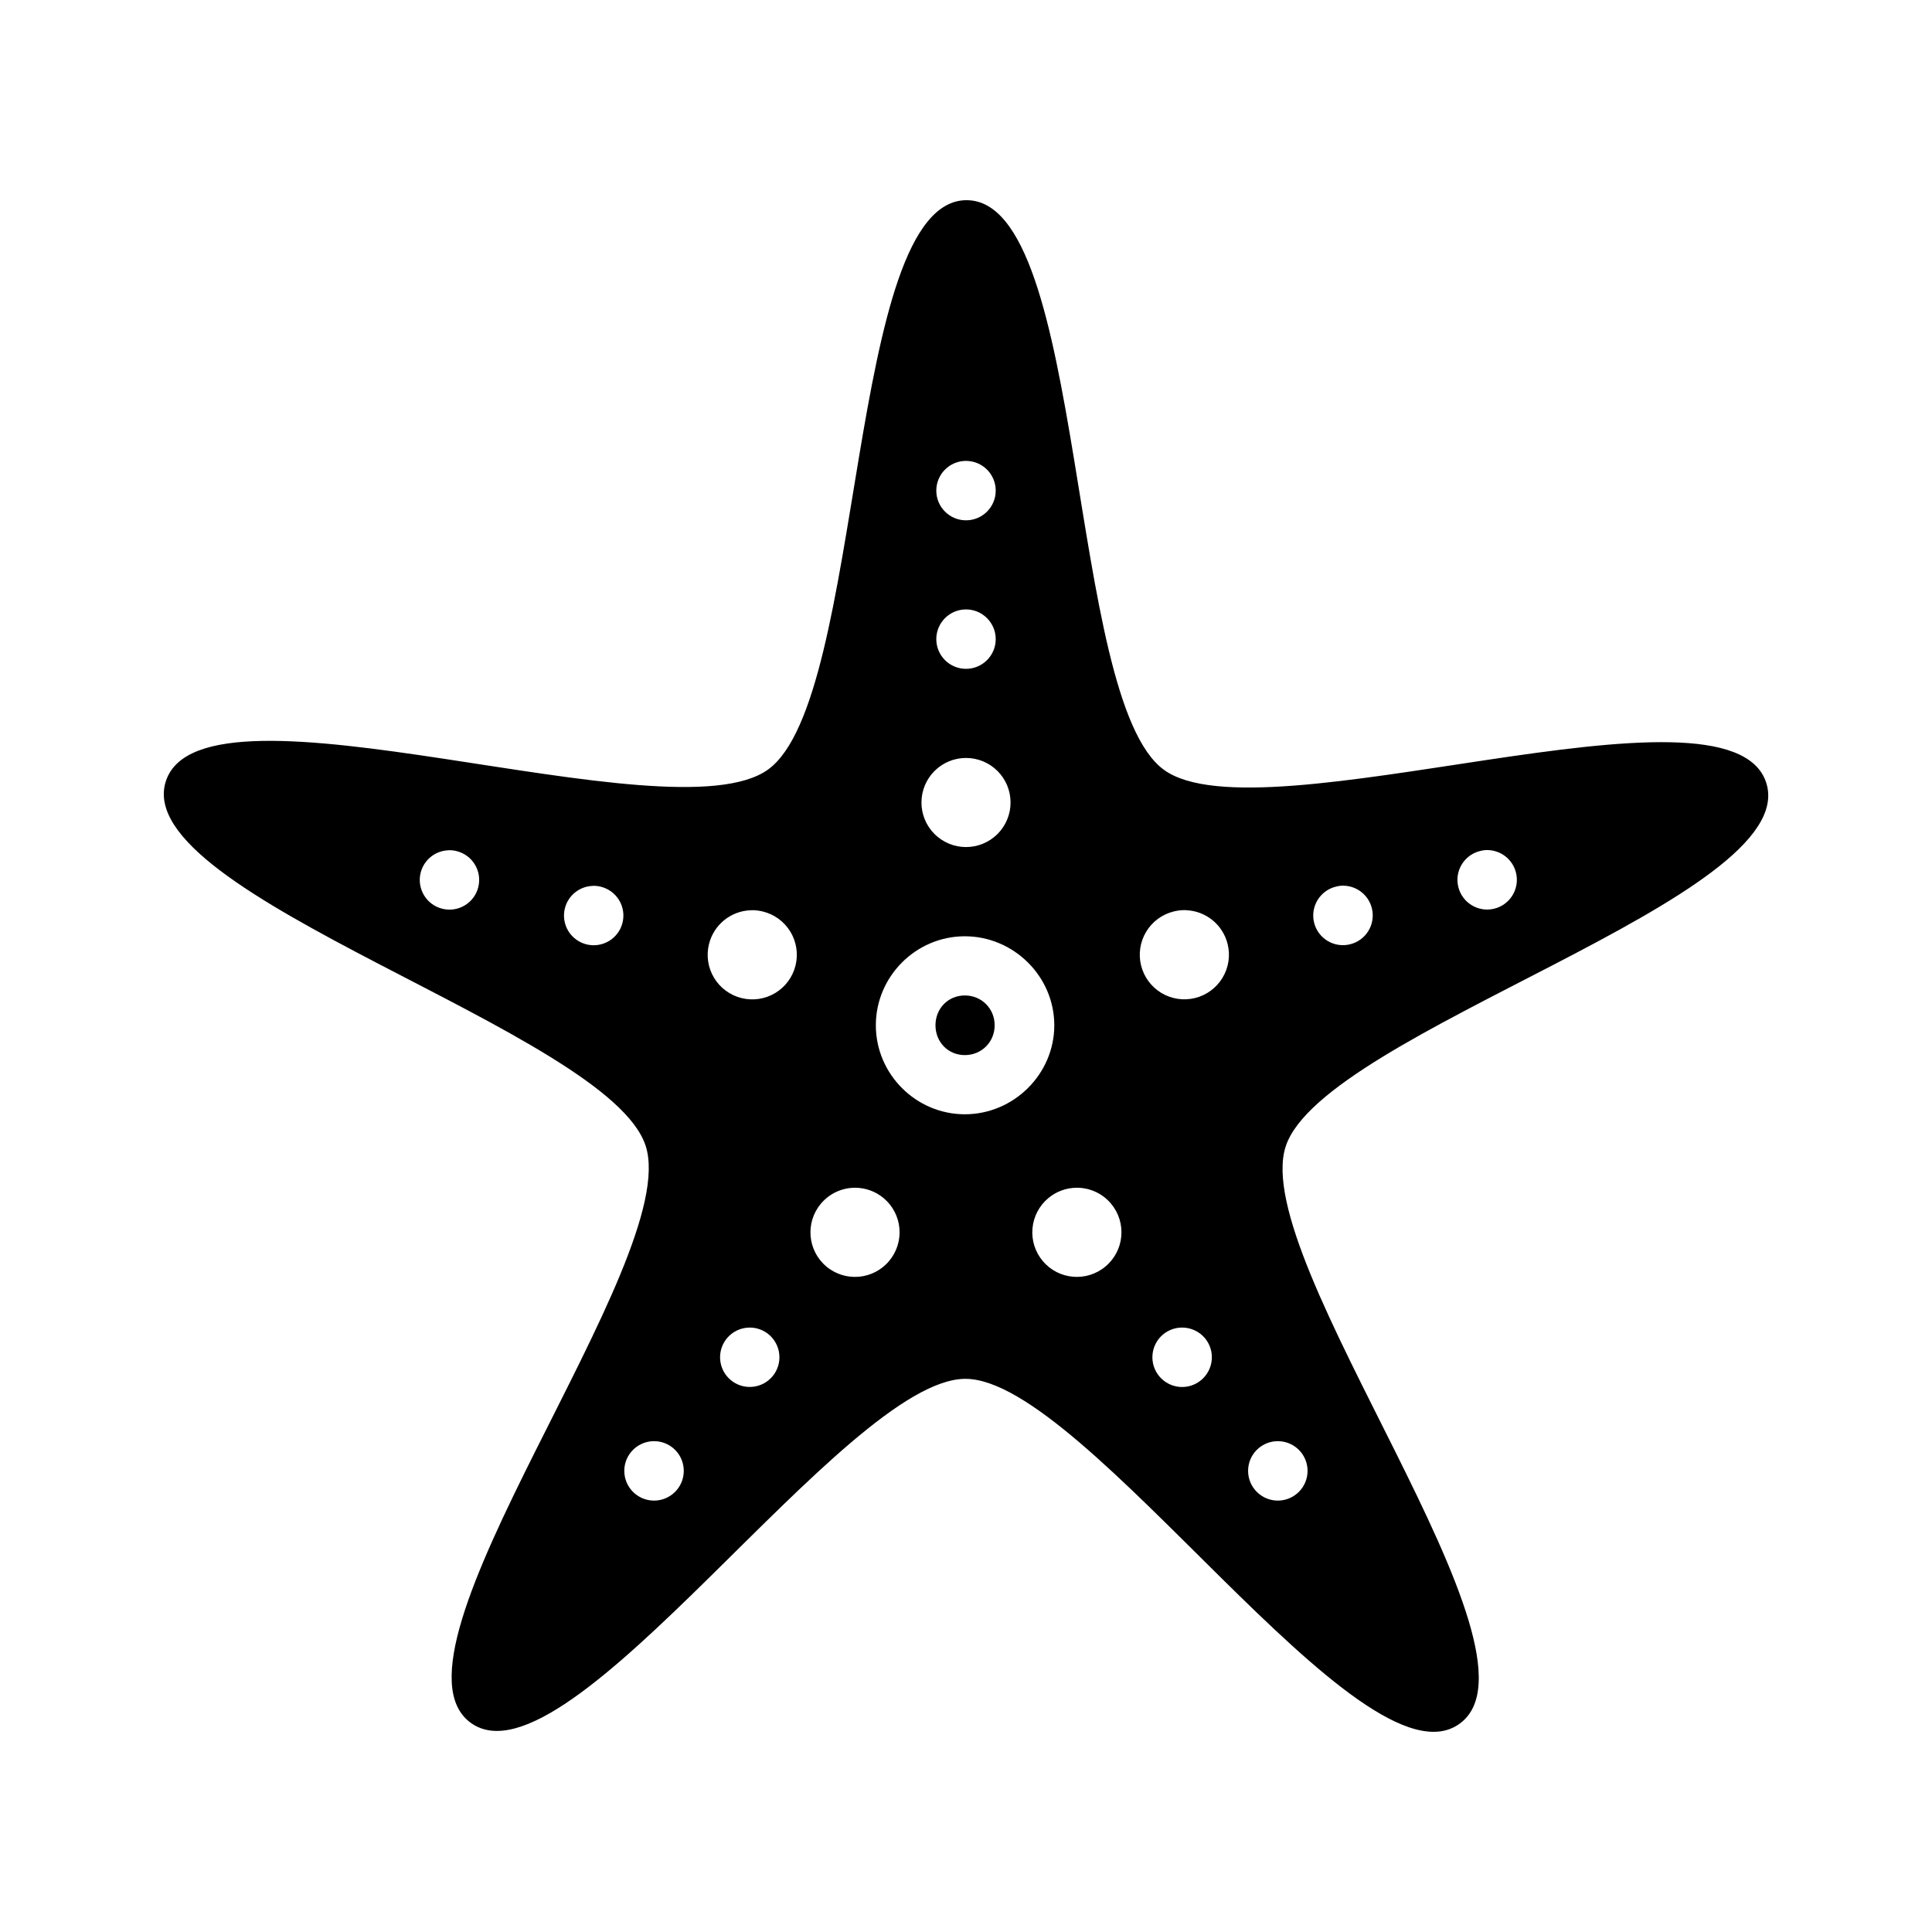
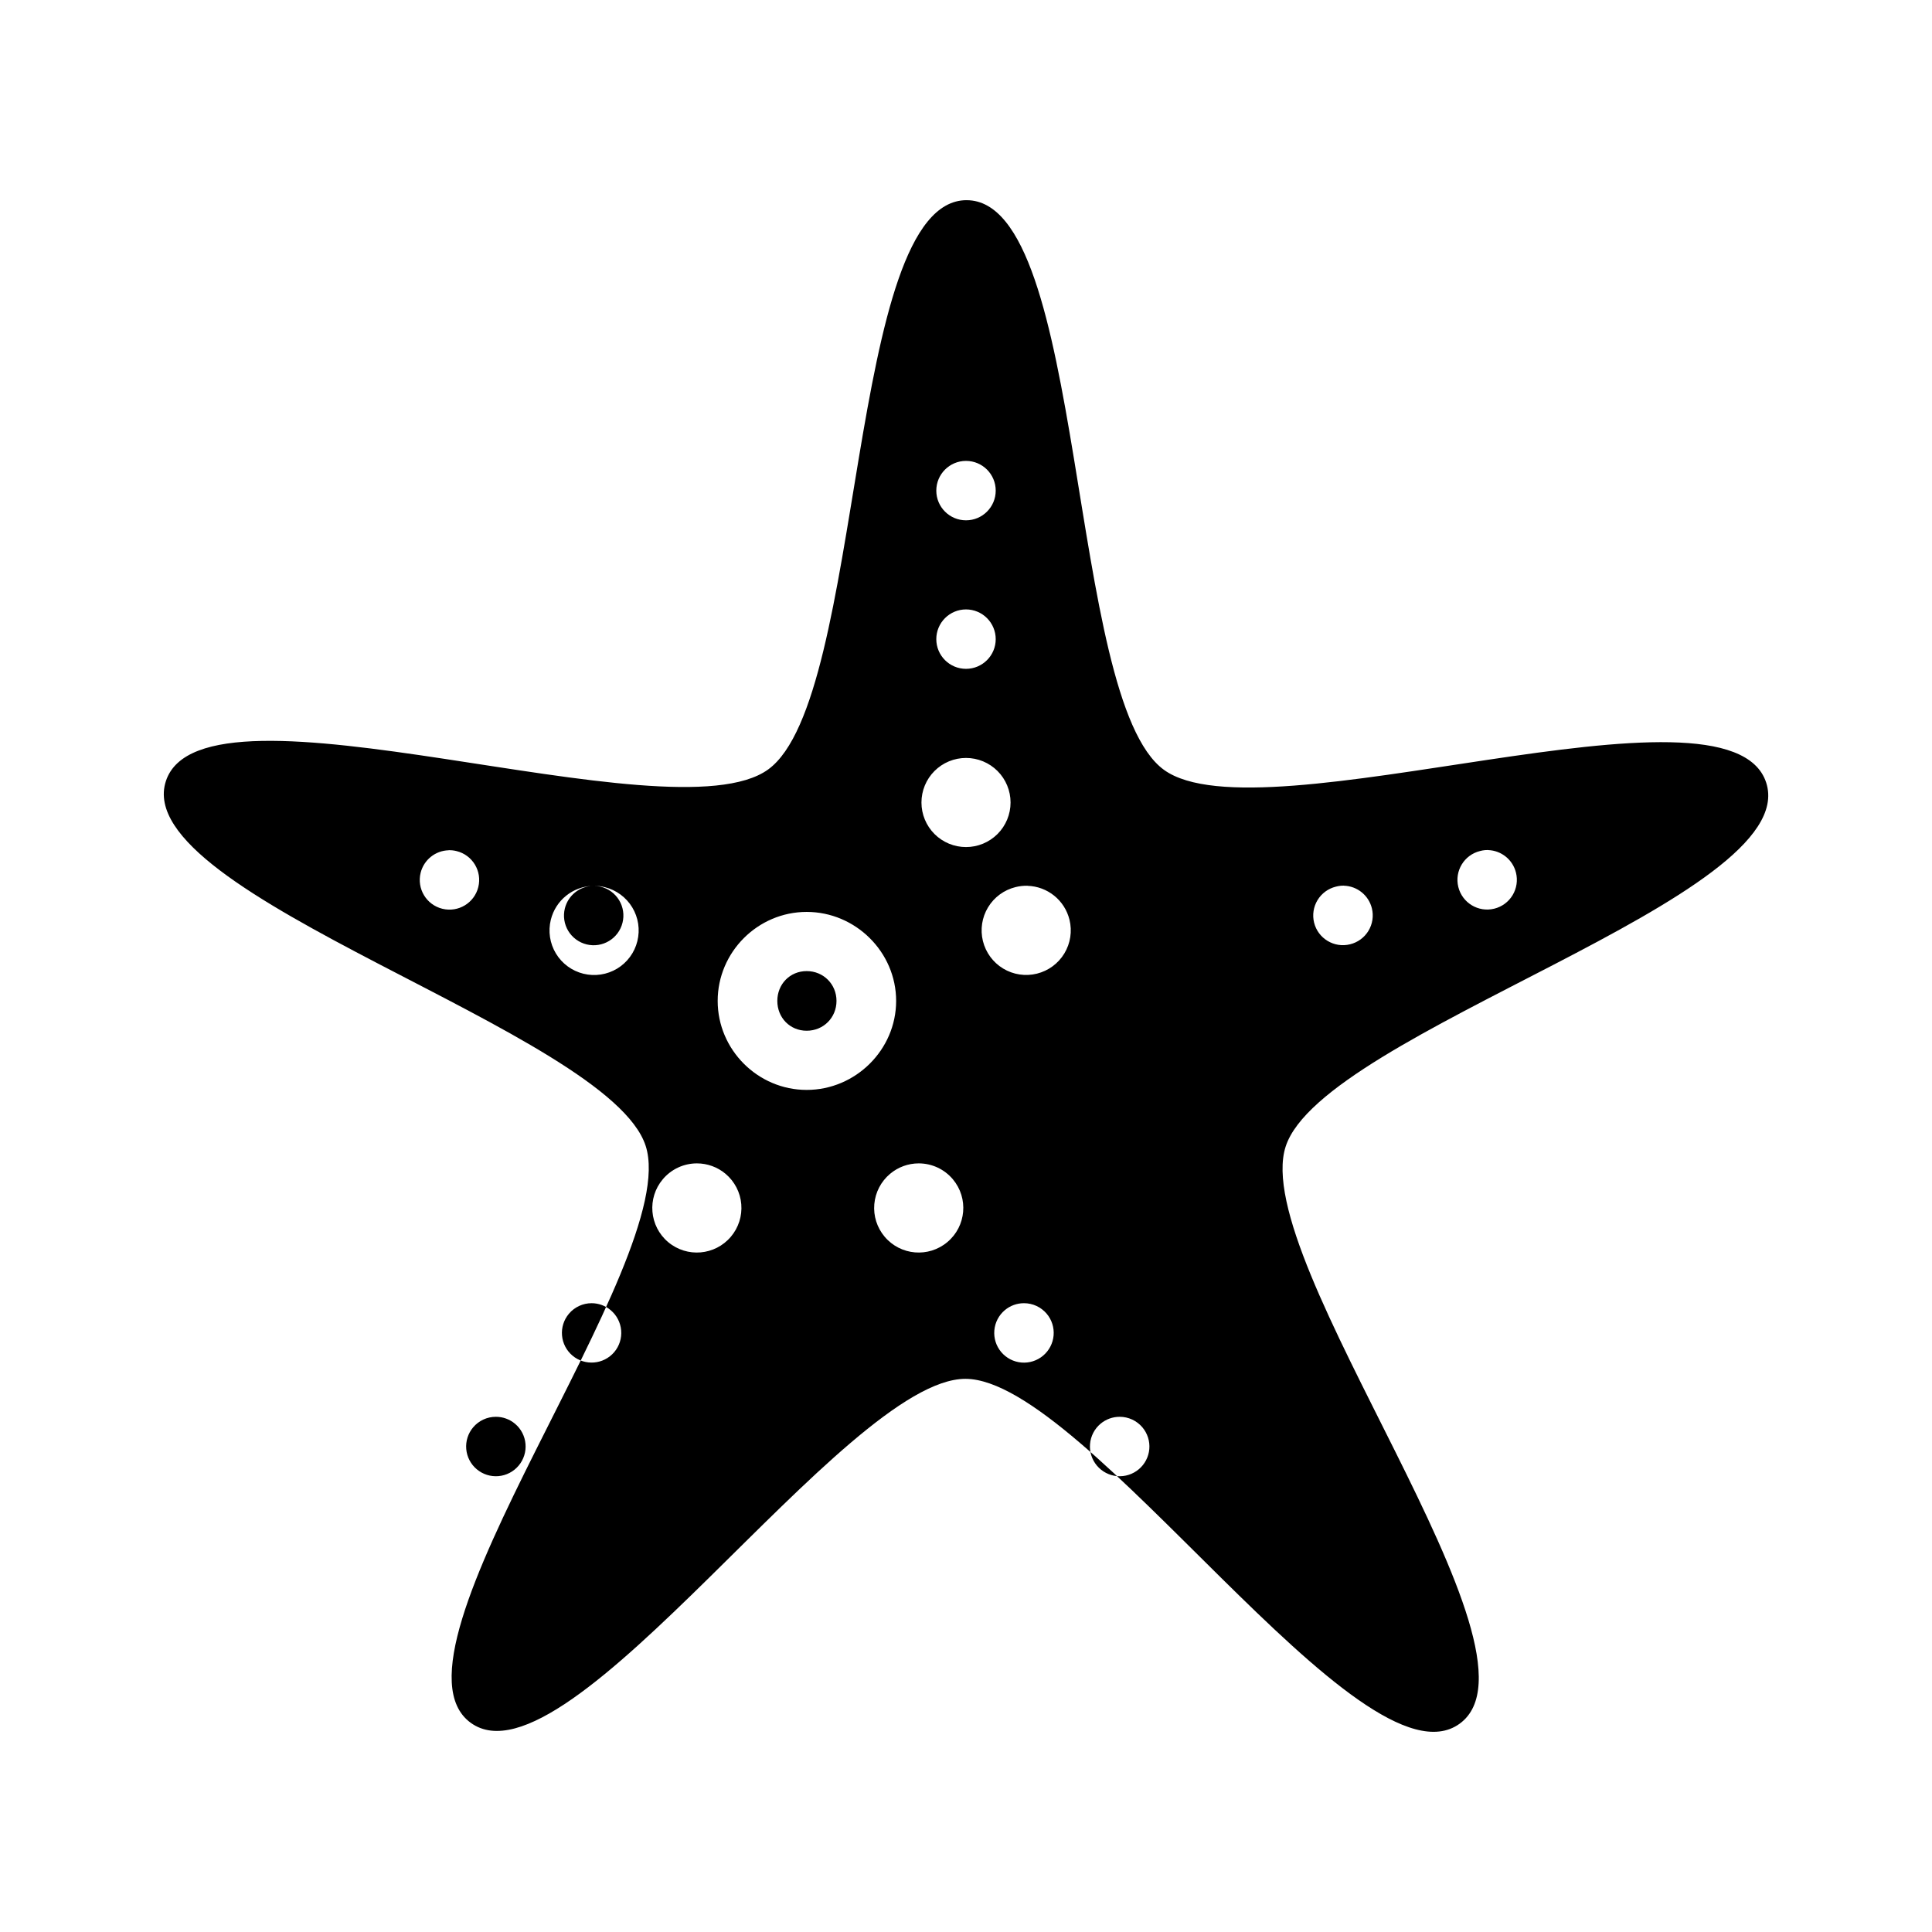
<svg xmlns="http://www.w3.org/2000/svg" fill="#000000" width="800px" height="800px" version="1.1" viewBox="144 144 512 512">
-   <path d="m400.16 197.05c-31.934-0.031-26.73 132.1-52.582 150.86-25.852 18.758-149.73-27.277-159.62 3.106-9.895 30.383 117.31 66.246 127.15 96.648 9.84 30.402-72.188 134.08-46.371 152.89 25.816 18.809 99.188-91.172 131.12-91.145 31.934 0.031 105.11 110.15 130.96 91.391 25.852-18.758-55.992-122.6-46.094-152.98 9.895-30.383 137.18-66 127.34-96.402-9.84-30.402-133.81 15.395-159.62-3.414-25.816-18.809-20.344-150.92-52.273-150.95zm-0.156 69.094h-0.004c4.348 0 7.875 3.527 7.875 7.875 0 4.348-3.527 7.871-7.875 7.871s-7.871-3.523-7.871-7.871c0-4.348 3.523-7.875 7.871-7.875zm0 39.359h-0.004c2.09 0 4.094 0.832 5.566 2.309 1.477 1.477 2.309 3.477 2.309 5.566 0 4.348-3.527 7.871-7.875 7.871s-7.871-3.523-7.871-7.871c0-2.09 0.828-4.09 2.305-5.566 1.477-1.477 3.481-2.309 5.566-2.309zm0 39.359-0.004 0.004c3.133 0 6.137 1.242 8.352 3.457 2.215 2.215 3.457 5.219 3.457 8.352 0 3.129-1.242 6.133-3.457 8.348-2.215 2.215-5.219 3.457-8.352 3.457-3.129 0-6.133-1.242-8.348-3.457-2.215-2.215-3.457-5.219-3.457-8.348 0-3.133 1.242-6.137 3.457-8.352 2.215-2.215 5.219-3.457 8.348-3.457zm138.34 24.414v0.004c3.535 0.105 6.566 2.559 7.41 5.996 0.5 2.027 0.176 4.168-0.902 5.957-1.078 1.789-2.82 3.074-4.848 3.574-4.223 1.047-8.488-1.527-9.535-5.746-1.043-4.219 1.531-8.488 5.75-9.531 0.434-0.117 0.879-0.199 1.324-0.238 0.266-0.023 0.531-0.035 0.801-0.031zm-275.43 0.031v0.004c0.703-0.016 1.406 0.066 2.09 0.238 4.223 1.043 6.797 5.312 5.75 9.531-1.043 4.223-5.312 6.793-9.531 5.75s-6.797-5.312-5.75-9.531c0.855-3.438 3.902-5.879 7.441-5.969zm237.24 9.41v0.004c3.535 0.105 6.566 2.559 7.41 5.996 0.5 2.031 0.172 4.176-0.914 5.965-1.082 1.789-2.836 3.074-4.867 3.566-4.219 1.047-8.488-1.527-9.535-5.746-0.5-2.031-0.172-4.18 0.914-5.965 1.086-1.789 2.836-3.074 4.867-3.566 0.434-0.117 0.879-0.199 1.324-0.238 0.266-0.027 0.531-0.035 0.801-0.031zm-199.05 0.031v0.004c0.715-0.016 1.43 0.062 2.121 0.238 2.027 0.5 3.773 1.789 4.852 3.574 1.078 1.789 1.402 3.93 0.898 5.957-1.043 4.219-5.312 6.793-9.531 5.75-2.027-0.504-3.773-1.789-4.852-3.574-1.078-1.789-1.402-3.934-0.898-5.961 0.852-3.422 3.883-5.863 7.41-5.965zm41.914 6.457v0.004c1.066-0.023 2.129 0.098 3.164 0.355 3.043 0.75 5.664 2.68 7.285 5.359 1.621 2.684 2.109 5.898 1.355 8.941-0.746 3.043-2.676 5.664-5.356 7.285-2.684 1.617-5.898 2.106-8.941 1.355-3.043-0.75-5.664-2.676-7.285-5.359-1.621-2.68-2.109-5.898-1.355-8.938 1.27-5.156 5.824-8.832 11.133-8.98zm115.19 0-0.004 0.004c5.309 0.152 9.863 3.824 11.133 8.98 0.75 3.043 0.262 6.258-1.359 8.938-1.621 2.684-4.238 4.609-7.281 5.359-3.043 0.754-6.258 0.266-8.941-1.355-2.68-1.621-4.609-4.242-5.359-7.285-0.75-3.043-0.262-6.258 1.359-8.938 1.621-2.684 4.238-4.609 7.281-5.359 1.035-0.262 2.102-0.383 3.168-0.359zm-58.516 6.918c12.949 0 23.707 10.637 23.707 23.586 0 12.949-10.758 23.586-23.707 23.586-12.949 0-23.586-10.637-23.586-23.586 0-12.949 10.637-23.586 23.586-23.586zm0 15.684c-4.441 0-7.781 3.465-7.781 7.902s3.34 7.902 7.781 7.902c4.441 0 7.902-3.465 7.902-7.902s-3.465-7.902-7.902-7.902zm-29.09 50.953-0.004 0.004c2.777 0 5.469 0.98 7.594 2.766 2.402 2.019 3.902 4.914 4.168 8.043 0.266 3.125-0.727 6.231-2.754 8.625-4.203 4.984-11.648 5.617-16.637 1.418-4.981-4.207-5.613-11.652-1.414-16.637 2.246-2.672 5.555-4.215 9.043-4.215zm58.793 0-0.004 0.004c3.488 0 6.797 1.543 9.039 4.211 4.195 4.996 3.551 12.441-1.445 16.637-4.984 4.203-12.43 3.57-16.633-1.414-2.027-2.402-3.012-5.508-2.738-8.633 0.27-3.129 1.773-6.019 4.184-8.035 2.125-1.789 4.816-2.766 7.594-2.766zm-86.684 37.055-0.004 0.004c1.844 0.004 3.629 0.656 5.043 1.844 1.598 1.344 2.598 3.269 2.777 5.352s-0.477 4.152-1.824 5.75c-2.801 3.312-7.75 3.734-11.07 0.949-1.602-1.344-2.602-3.269-2.777-5.352-0.18-2.082 0.477-4.148 1.824-5.746 1.496-1.777 3.703-2.801 6.027-2.797zm114.57 0-0.004 0.004c2.324-0.004 4.527 1.02 6.027 2.797 1.348 1.598 2.004 3.664 1.824 5.746-0.18 2.082-1.18 4.008-2.777 5.352-1.598 1.348-3.668 2.008-5.75 1.828-2.082-0.18-4.008-1.18-5.352-2.777-1.348-1.598-2.004-3.668-1.824-5.75 0.18-2.082 1.176-4.008 2.777-5.352 1.422-1.195 3.219-1.848 5.074-1.844zm-139.95 30.105-0.004 0.004c1.855-0.004 3.656 0.648 5.074 1.844 1.602 1.344 2.602 3.269 2.777 5.352 0.18 2.082-0.477 4.152-1.824 5.75-1.344 1.598-3.269 2.598-5.352 2.777-2.082 0.176-4.152-0.48-5.75-1.828-1.598-1.344-2.598-3.269-2.777-5.352-0.18-2.082 0.477-4.148 1.824-5.746 1.5-1.777 3.703-2.801 6.027-2.797zm165.31 0-0.004 0.004c2.324-0.004 4.531 1.02 6.027 2.797 1.348 1.598 2.004 3.664 1.828 5.746-0.18 2.082-1.18 4.008-2.781 5.352-1.598 1.348-3.664 2.004-5.746 1.828-2.082-0.18-4.008-1.18-5.352-2.777-1.348-1.598-2.004-3.668-1.824-5.75 0.176-2.082 1.176-4.008 2.777-5.352 1.422-1.195 3.219-1.848 5.074-1.844z" />
+   <path d="m400.16 197.05c-31.934-0.031-26.73 132.1-52.582 150.86-25.852 18.758-149.73-27.277-159.62 3.106-9.895 30.383 117.31 66.246 127.15 96.648 9.84 30.402-72.188 134.08-46.371 152.89 25.816 18.809 99.188-91.172 131.12-91.145 31.934 0.031 105.11 110.15 130.96 91.391 25.852-18.758-55.992-122.6-46.094-152.98 9.895-30.383 137.18-66 127.34-96.402-9.84-30.402-133.81 15.395-159.62-3.414-25.816-18.809-20.344-150.92-52.273-150.95zm-0.156 69.094h-0.004c4.348 0 7.875 3.527 7.875 7.875 0 4.348-3.527 7.871-7.875 7.871s-7.871-3.523-7.871-7.871c0-4.348 3.523-7.875 7.871-7.875zm0 39.359h-0.004c2.09 0 4.094 0.832 5.566 2.309 1.477 1.477 2.309 3.477 2.309 5.566 0 4.348-3.527 7.871-7.875 7.871s-7.871-3.523-7.871-7.871c0-2.09 0.828-4.09 2.305-5.566 1.477-1.477 3.481-2.309 5.566-2.309zm0 39.359-0.004 0.004c3.133 0 6.137 1.242 8.352 3.457 2.215 2.215 3.457 5.219 3.457 8.352 0 3.129-1.242 6.133-3.457 8.348-2.215 2.215-5.219 3.457-8.352 3.457-3.129 0-6.133-1.242-8.348-3.457-2.215-2.215-3.457-5.219-3.457-8.348 0-3.133 1.242-6.137 3.457-8.352 2.215-2.215 5.219-3.457 8.348-3.457zm138.34 24.414v0.004c3.535 0.105 6.566 2.559 7.41 5.996 0.5 2.027 0.176 4.168-0.902 5.957-1.078 1.789-2.82 3.074-4.848 3.574-4.223 1.047-8.488-1.527-9.535-5.746-1.043-4.219 1.531-8.488 5.75-9.531 0.434-0.117 0.879-0.199 1.324-0.238 0.266-0.023 0.531-0.035 0.801-0.031zm-275.43 0.031v0.004c0.703-0.016 1.406 0.066 2.09 0.238 4.223 1.043 6.797 5.312 5.75 9.531-1.043 4.223-5.312 6.793-9.531 5.75s-6.797-5.312-5.75-9.531c0.855-3.438 3.902-5.879 7.441-5.969zm237.24 9.41v0.004c3.535 0.105 6.566 2.559 7.41 5.996 0.5 2.031 0.172 4.176-0.914 5.965-1.082 1.789-2.836 3.074-4.867 3.566-4.219 1.047-8.488-1.527-9.535-5.746-0.5-2.031-0.172-4.18 0.914-5.965 1.086-1.789 2.836-3.074 4.867-3.566 0.434-0.117 0.879-0.199 1.324-0.238 0.266-0.027 0.531-0.035 0.801-0.031zm-199.05 0.031v0.004c0.715-0.016 1.43 0.062 2.121 0.238 2.027 0.5 3.773 1.789 4.852 3.574 1.078 1.789 1.402 3.93 0.898 5.957-1.043 4.219-5.312 6.793-9.531 5.75-2.027-0.504-3.773-1.789-4.852-3.574-1.078-1.789-1.402-3.934-0.898-5.961 0.852-3.422 3.883-5.863 7.41-5.965zv0.004c1.066-0.023 2.129 0.098 3.164 0.355 3.043 0.75 5.664 2.68 7.285 5.359 1.621 2.684 2.109 5.898 1.355 8.941-0.746 3.043-2.676 5.664-5.356 7.285-2.684 1.617-5.898 2.106-8.941 1.355-3.043-0.75-5.664-2.676-7.285-5.359-1.621-2.68-2.109-5.898-1.355-8.938 1.27-5.156 5.824-8.832 11.133-8.98zm115.19 0-0.004 0.004c5.309 0.152 9.863 3.824 11.133 8.98 0.75 3.043 0.262 6.258-1.359 8.938-1.621 2.684-4.238 4.609-7.281 5.359-3.043 0.754-6.258 0.266-8.941-1.355-2.68-1.621-4.609-4.242-5.359-7.285-0.75-3.043-0.262-6.258 1.359-8.938 1.621-2.684 4.238-4.609 7.281-5.359 1.035-0.262 2.102-0.383 3.168-0.359zm-58.516 6.918c12.949 0 23.707 10.637 23.707 23.586 0 12.949-10.758 23.586-23.707 23.586-12.949 0-23.586-10.637-23.586-23.586 0-12.949 10.637-23.586 23.586-23.586zm0 15.684c-4.441 0-7.781 3.465-7.781 7.902s3.34 7.902 7.781 7.902c4.441 0 7.902-3.465 7.902-7.902s-3.465-7.902-7.902-7.902zm-29.09 50.953-0.004 0.004c2.777 0 5.469 0.98 7.594 2.766 2.402 2.019 3.902 4.914 4.168 8.043 0.266 3.125-0.727 6.231-2.754 8.625-4.203 4.984-11.648 5.617-16.637 1.418-4.981-4.207-5.613-11.652-1.414-16.637 2.246-2.672 5.555-4.215 9.043-4.215zm58.793 0-0.004 0.004c3.488 0 6.797 1.543 9.039 4.211 4.195 4.996 3.551 12.441-1.445 16.637-4.984 4.203-12.43 3.57-16.633-1.414-2.027-2.402-3.012-5.508-2.738-8.633 0.27-3.129 1.773-6.019 4.184-8.035 2.125-1.789 4.816-2.766 7.594-2.766zm-86.684 37.055-0.004 0.004c1.844 0.004 3.629 0.656 5.043 1.844 1.598 1.344 2.598 3.269 2.777 5.352s-0.477 4.152-1.824 5.75c-2.801 3.312-7.75 3.734-11.07 0.949-1.602-1.344-2.602-3.269-2.777-5.352-0.18-2.082 0.477-4.148 1.824-5.746 1.496-1.777 3.703-2.801 6.027-2.797zm114.57 0-0.004 0.004c2.324-0.004 4.527 1.02 6.027 2.797 1.348 1.598 2.004 3.664 1.824 5.746-0.18 2.082-1.18 4.008-2.777 5.352-1.598 1.348-3.668 2.008-5.75 1.828-2.082-0.18-4.008-1.18-5.352-2.777-1.348-1.598-2.004-3.668-1.824-5.75 0.18-2.082 1.176-4.008 2.777-5.352 1.422-1.195 3.219-1.848 5.074-1.844zm-139.95 30.105-0.004 0.004c1.855-0.004 3.656 0.648 5.074 1.844 1.602 1.344 2.602 3.269 2.777 5.352 0.18 2.082-0.477 4.152-1.824 5.75-1.344 1.598-3.269 2.598-5.352 2.777-2.082 0.176-4.152-0.48-5.75-1.828-1.598-1.344-2.598-3.269-2.777-5.352-0.18-2.082 0.477-4.148 1.824-5.746 1.5-1.777 3.703-2.801 6.027-2.797zm165.31 0-0.004 0.004c2.324-0.004 4.531 1.02 6.027 2.797 1.348 1.598 2.004 3.664 1.828 5.746-0.18 2.082-1.18 4.008-2.781 5.352-1.598 1.348-3.664 2.004-5.746 1.828-2.082-0.18-4.008-1.18-5.352-2.777-1.348-1.598-2.004-3.668-1.824-5.75 0.176-2.082 1.176-4.008 2.777-5.352 1.422-1.195 3.219-1.848 5.074-1.844z" />
</svg>